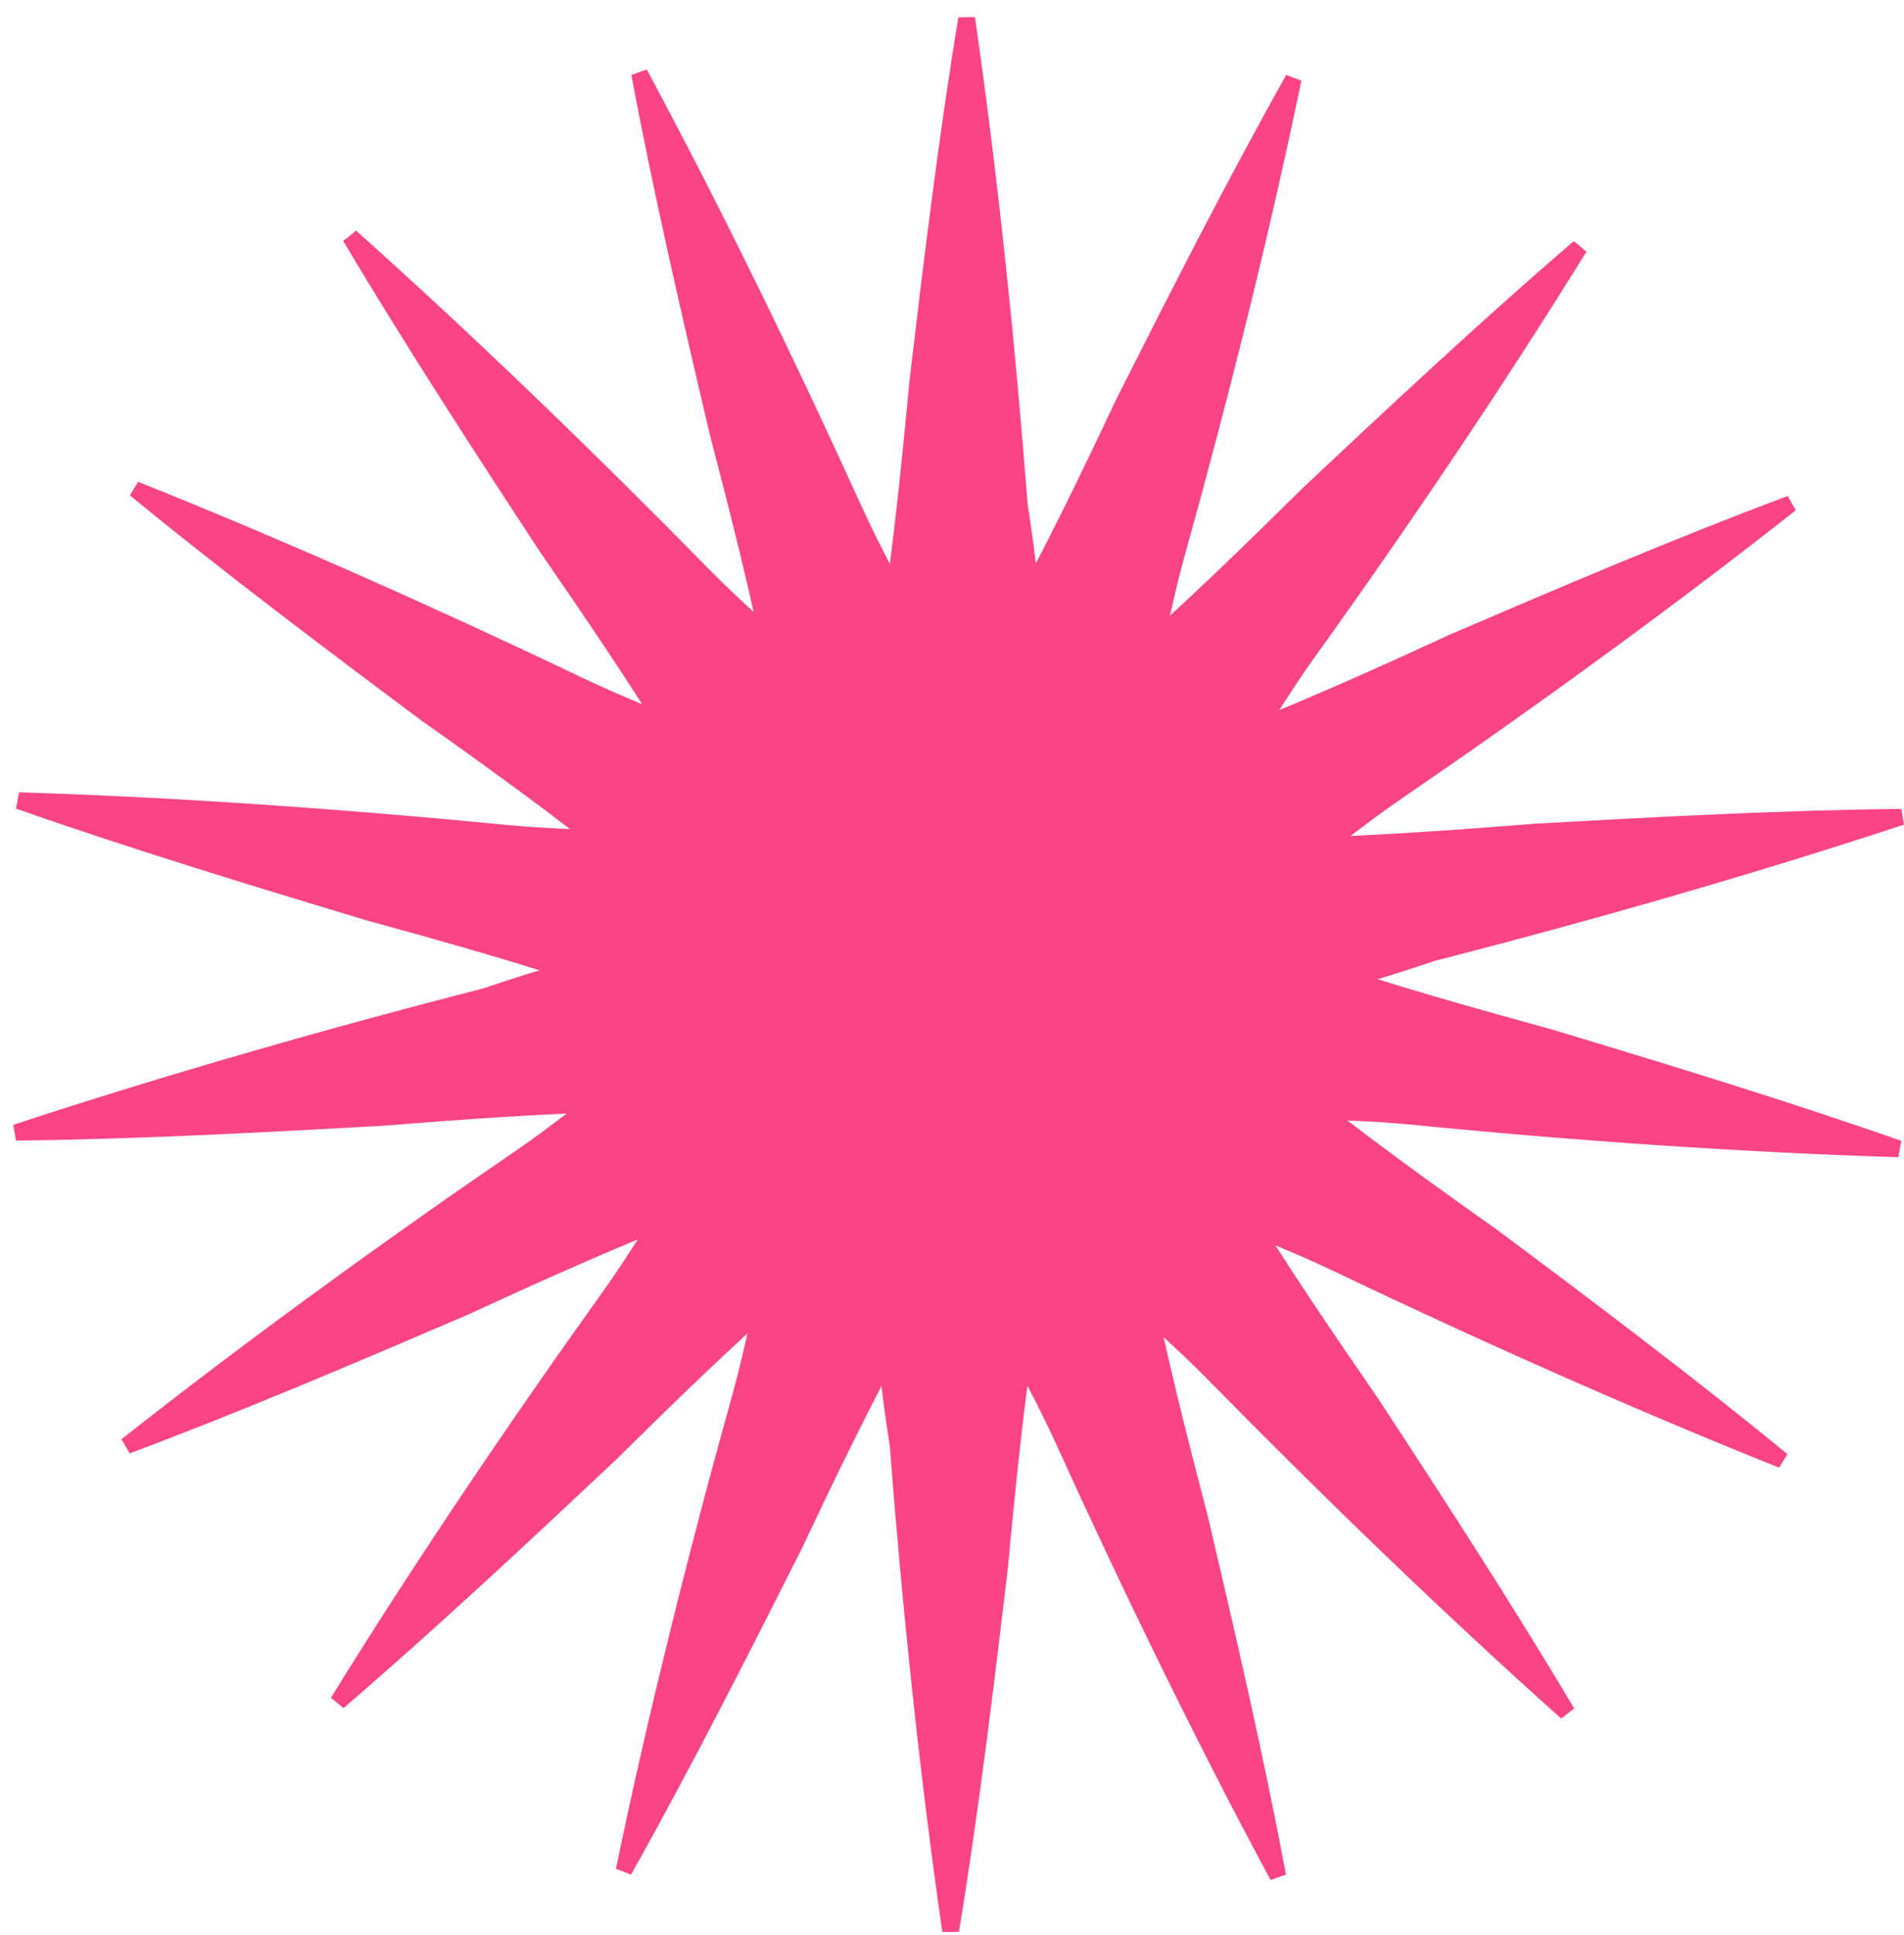
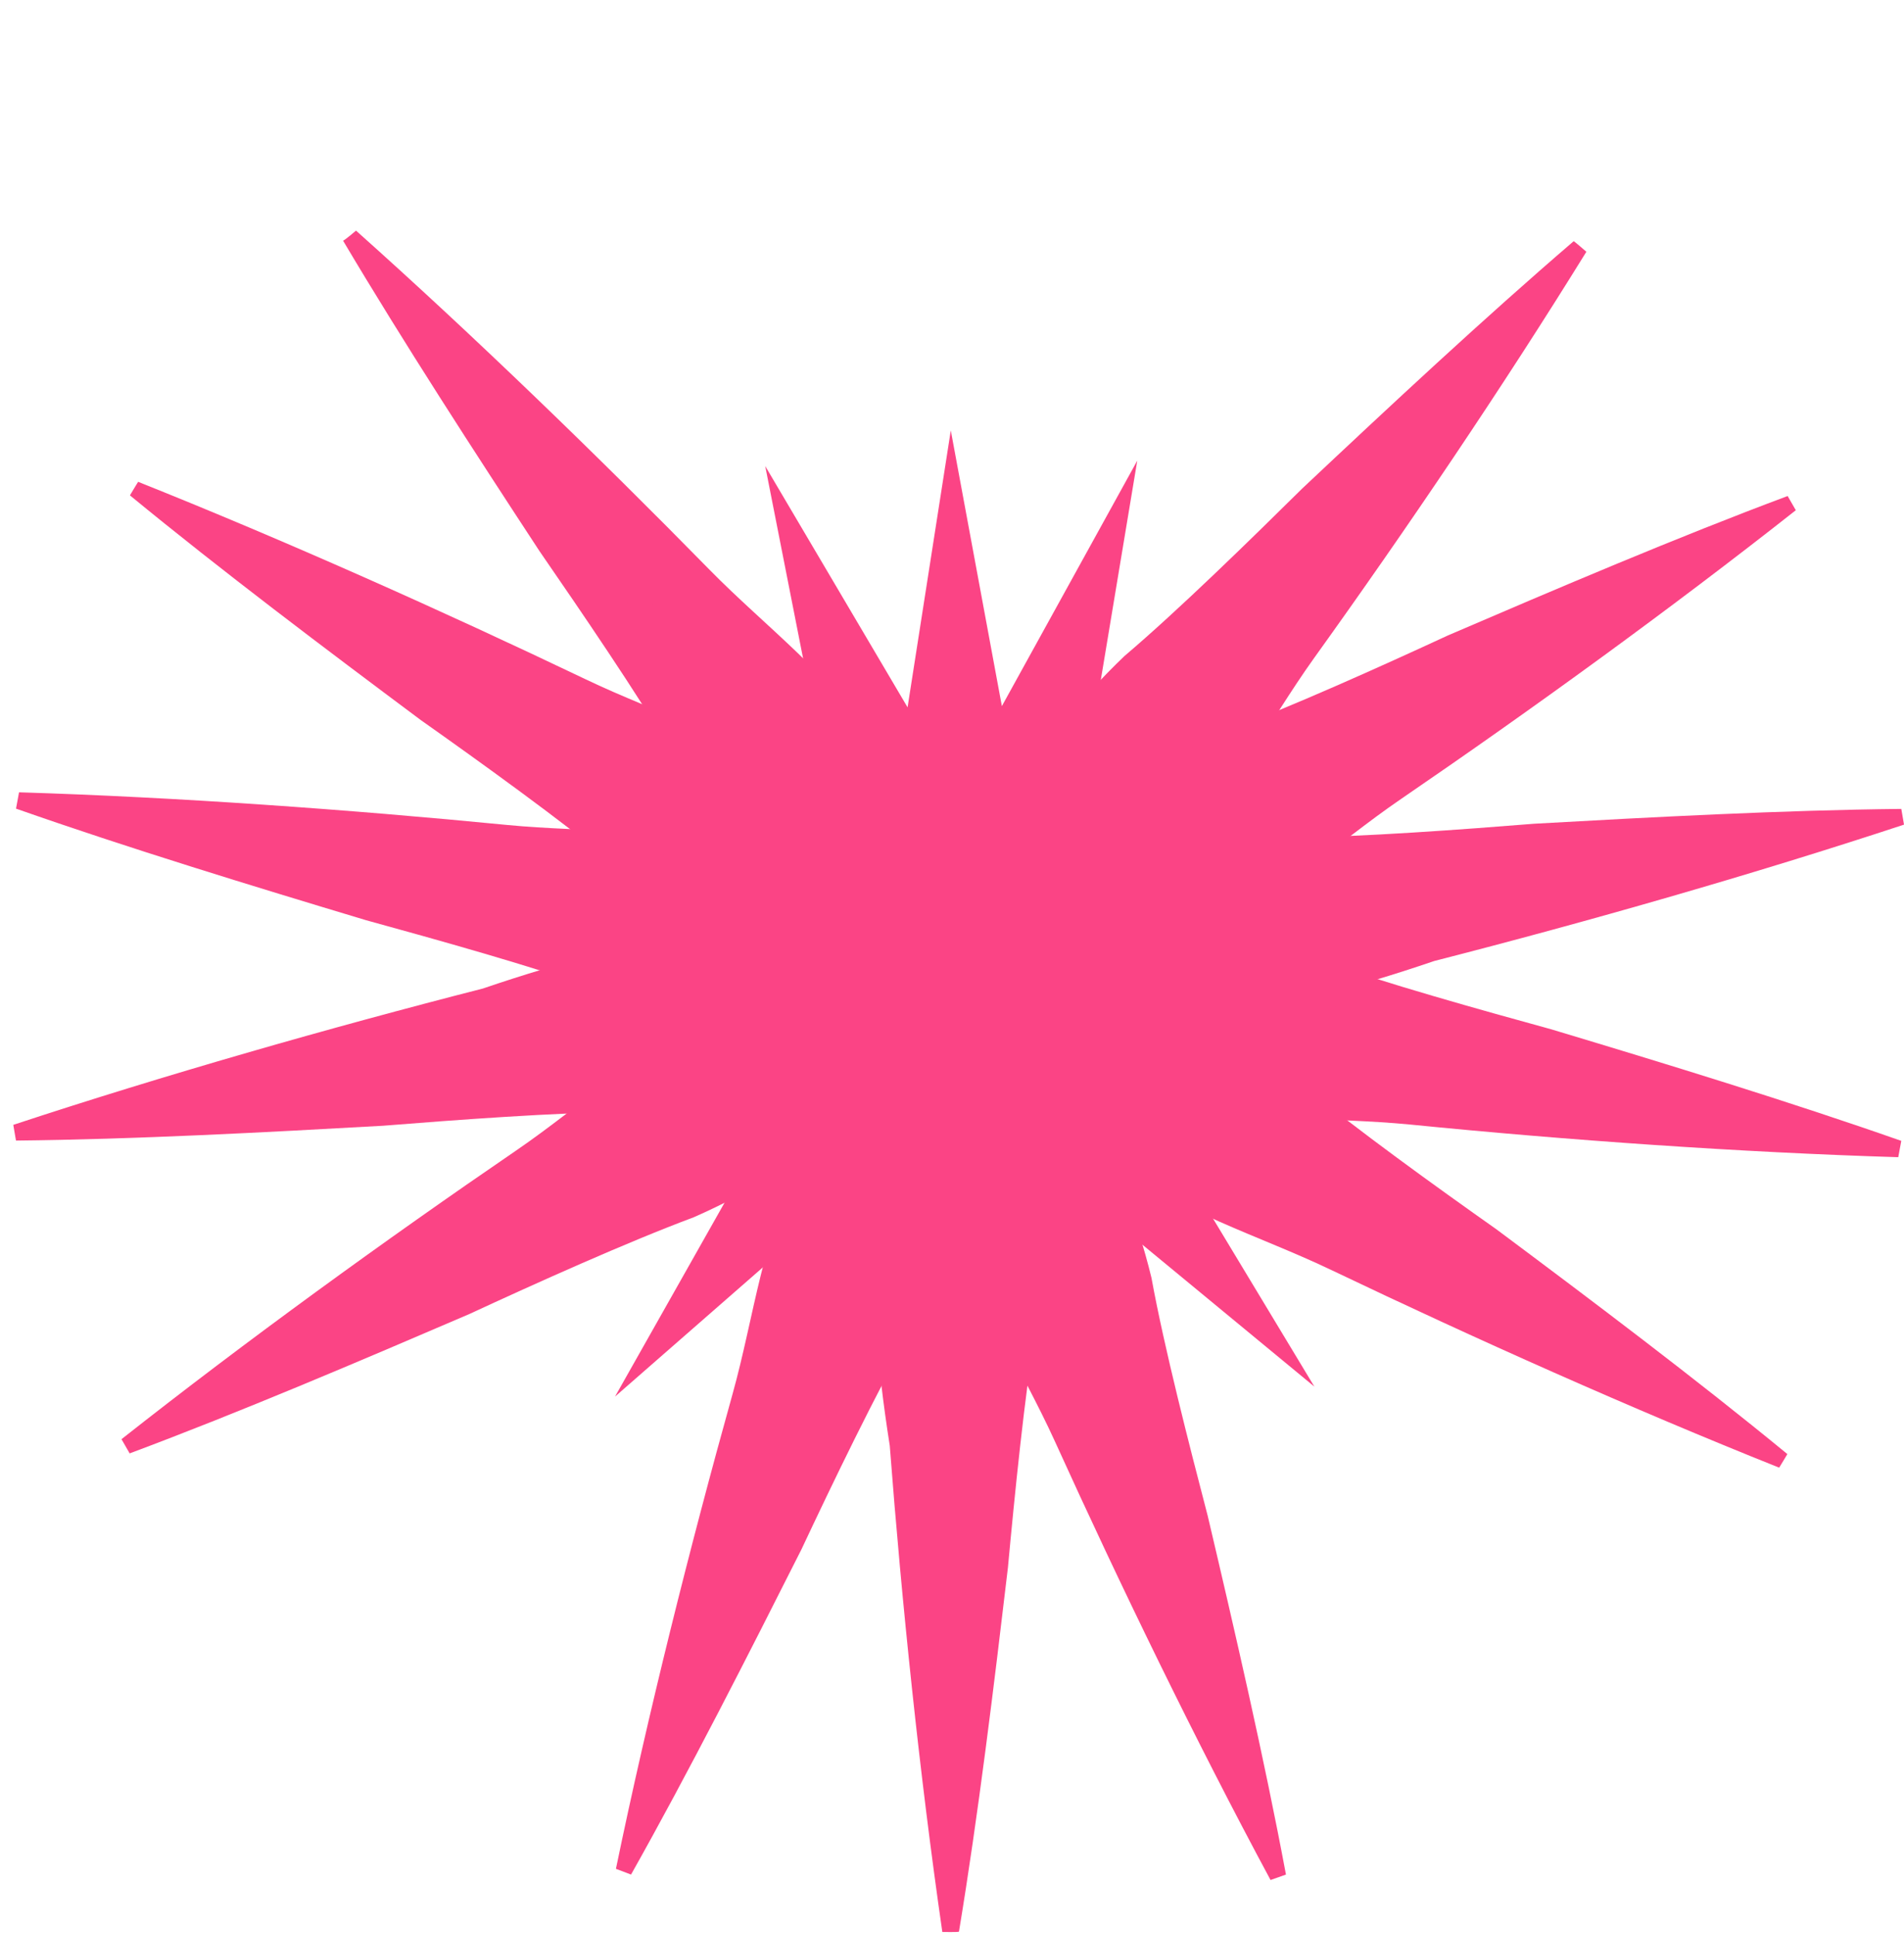
<svg xmlns="http://www.w3.org/2000/svg" width="63" height="64" viewBox="0 0 63 64" fill="none">
  <path d="M31.18 63.908C30.43 58.728 29.84 53.048 29.44 47.818C28.56 42.218 28.52 36.998 31.46 31.758H32C34.01 35.728 34.75 39.638 34.29 43.828C33.9 46.148 33.57 49.488 33.35 51.858C32.89 55.758 32.37 60.038 31.73 63.898C31.72 63.918 31.18 63.908 31.18 63.908Z" fill="#FB4485" />
  <path d="M20.38 61.819C21.44 56.699 22.83 51.159 24.24 46.109C24.96 43.529 25.24 40.779 26.55 38.389C27.82 35.999 29.3 33.699 31.63 31.709L32.13 31.899C32.66 36.319 32.02 40.239 30.15 44.029C28.99 46.069 27.53 49.099 26.52 51.249C24.75 54.759 22.8 58.599 20.88 62.009L20.38 61.819Z" fill="#FB4485" />
-   <path d="M10.95 56.159C13.7 51.709 16.9 46.979 19.96 42.709C21.52 40.529 22.73 38.039 24.77 36.249C26.78 34.439 28.96 32.779 31.83 31.709L32.24 32.059C31.23 36.389 29.29 39.859 26.23 42.779C24.44 44.299 22.04 46.649 20.35 48.319C17.49 51.009 14.34 53.949 11.37 56.499C11.36 56.499 10.95 56.159 10.95 56.159Z" fill="#FB4485" />
  <path d="M4.02 47.607C8.13 44.367 12.75 41.017 17.08 38.057C19.29 36.547 21.27 34.617 23.81 33.627C26.31 32.617 28.93 31.797 32 31.777L32.26 32.248C29.83 35.968 26.82 38.568 22.95 40.268C20.75 41.088 17.69 42.467 15.53 43.467C11.92 45.017 7.96 46.707 4.29 48.077L4.02 47.607Z" fill="#FB4485" />
  <path d="M0.44 37.209C5.41 35.569 10.9 33.999 15.98 32.699C21.38 30.859 26.44 29.919 32.14 31.899L32.23 32.429C28.67 35.099 24.95 36.509 20.74 36.779C18.39 36.799 15.04 37.049 12.67 37.239C8.75 37.459 4.45 37.689 0.53 37.729C0.53 37.739 0.44 37.209 0.44 37.209Z" fill="#FB4485" />
  <path d="M0.63 26.209C5.86 26.369 11.56 26.779 16.78 27.289C19.45 27.549 22.2 27.349 24.78 28.229C27.35 29.059 29.88 30.119 32.24 32.069L32.14 32.599C27.88 33.889 23.91 33.939 19.85 32.759C17.64 31.969 14.4 31.069 12.11 30.439C8.35 29.309 4.23 28.049 0.53 26.749C0.53 26.739 0.63 26.209 0.63 26.209Z" fill="#FB4485" />
  <path d="M4.57 15.938C9.43 17.878 14.64 20.207 19.37 22.467C21.79 23.627 24.44 24.377 26.57 26.077C28.7 27.737 30.71 29.597 32.27 32.237L32 32.697C27.56 32.447 23.8 31.148 20.4 28.648C18.59 27.148 15.86 25.187 13.92 23.817C10.77 21.467 7.33 18.877 4.3 16.387C4.29 16.397 4.57 15.938 4.57 15.938Z" fill="#FB4485" />
  <path d="M11.78 7.629C15.68 11.109 19.79 15.089 23.46 18.829C25.33 20.739 27.57 22.359 28.99 24.689C30.42 26.979 31.68 29.419 32.23 32.429L31.81 32.769C27.72 31.019 24.64 28.509 22.29 24.989C21.1 22.959 19.2 20.189 17.85 18.229C15.7 14.949 13.35 11.329 11.35 7.959C11.37 7.979 11.78 7.629 11.78 7.629Z" fill="#FB4485" />
-   <path d="M21.4 2.299C23.88 6.909 26.37 12.039 28.54 16.819C29.65 19.259 31.2 21.549 31.73 24.219C32.29 26.859 32.64 29.579 32.13 32.599L31.62 32.779C28.37 29.739 26.34 26.319 25.34 22.219C24.92 19.909 24.08 16.649 23.48 14.349C22.58 10.529 21.61 6.329 20.89 2.479L21.4 2.299Z" fill="#FB4485" />
-   <path d="M32.26 0.568C33.01 5.748 33.6 11.428 34 16.658C34.88 22.258 34.92 27.478 31.98 32.718H31.44C29.43 28.748 28.69 24.848 29.15 20.648C29.54 18.328 29.87 14.988 30.09 12.618C30.55 8.718 31.07 4.438 31.71 0.578C31.73 0.568 32.26 0.568 32.26 0.568Z" fill="#FB4485" />
-   <path d="M43.06 2.668C42 7.788 40.61 13.328 39.2 18.378C38.48 20.958 38.2 23.708 36.89 26.098C35.62 28.488 34.14 30.788 31.81 32.778L31.31 32.588C30.78 28.168 31.42 24.248 33.29 20.459C34.45 18.419 35.91 15.388 36.92 13.238C38.69 9.728 40.64 5.889 42.56 2.479L43.06 2.668Z" fill="#FB4485" />
  <path d="M52.49 8.328C49.74 12.778 46.54 17.509 43.48 21.769C41.92 23.949 40.71 26.439 38.67 28.229C36.66 30.038 34.48 31.699 31.61 32.769L31.2 32.419C32.21 28.088 34.15 24.618 37.21 21.698C39 20.178 41.4 17.828 43.09 16.158C45.95 13.468 49.1 10.528 52.07 7.979C52.09 7.979 52.49 8.328 52.49 8.328Z" fill="#FB4485" />
  <path d="M59.42 16.878C55.31 20.118 50.69 23.468 46.36 26.428C44.15 27.938 42.17 29.868 39.63 30.858C37.13 31.868 34.51 32.688 31.44 32.709L31.18 32.238C33.61 28.518 36.62 25.918 40.49 24.218C42.69 23.398 45.75 22.019 47.91 21.019C51.52 19.469 55.48 17.778 59.15 16.408L59.42 16.878Z" fill="#FB4485" />
  <path d="M63 27.278C58.03 28.918 52.54 30.488 47.46 31.788C42.06 33.628 37 34.568 31.3 32.588L31.21 32.058C34.77 29.388 38.49 27.978 42.7 27.708C45.05 27.688 48.4 27.438 50.77 27.248C54.69 27.028 58.99 26.798 62.91 26.758C62.91 26.748 63 27.278 63 27.278Z" fill="#FB4485" />
  <path d="M62.81 38.279C57.58 38.119 51.88 37.719 46.66 37.199C43.99 36.939 41.24 37.139 38.66 36.259C36.09 35.429 33.56 34.369 31.2 32.419L31.3 31.889C35.56 30.599 39.53 30.549 43.59 31.729C45.8 32.519 49.04 33.419 51.33 34.049C55.09 35.179 59.21 36.439 62.91 37.739C62.91 37.749 62.81 38.279 62.81 38.279Z" fill="#FB4485" />
  <path d="M58.87 48.549C54.01 46.609 48.8 44.279 44.07 42.02C41.65 40.859 39 40.109 36.87 38.409C34.74 36.749 32.73 34.889 31.17 32.249L31.44 31.789C35.88 32.039 39.64 33.339 43.04 35.839C44.85 37.339 47.58 39.299 49.52 40.669C52.67 43.019 56.11 45.609 59.14 48.099C59.15 48.089 58.87 48.549 58.87 48.549Z" fill="#FB4485" />
-   <path d="M51.66 56.849C47.76 53.369 43.65 49.389 39.98 45.649C38.11 43.739 35.87 42.119 34.45 39.789C33.02 37.499 31.76 35.059 31.21 32.049L31.63 31.709C35.72 33.459 38.8 35.969 41.15 39.489C42.34 41.519 44.24 44.289 45.59 46.249C47.74 49.529 50.09 53.149 52.09 56.519C52.08 56.509 51.66 56.849 51.66 56.849Z" fill="#FB4485" />
  <path d="M42.04 62.189C39.56 57.579 37.07 52.449 34.9 47.669C33.79 45.229 32.24 42.939 31.71 40.269C31.15 37.629 30.8 34.909 31.31 31.889L31.82 31.709C35.07 34.749 37.1 38.169 38.1 42.269C38.52 44.579 39.36 47.839 39.96 50.139C40.86 53.959 41.83 58.159 42.55 62.009L42.04 62.189Z" fill="#FB4485" />
  <path d="M33.15 23.358L37.63 15.238L36.11 24.378L43.09 18.278L38.53 26.358L47.18 23.008L40.13 29.038L49.4 28.858L40.72 32.108L49.5 35.108L40.22 35.198L47.44 41.019L38.7 37.928L43.49 45.868L36.34 39.968L38.12 49.068L33.41 41.088L31.98 50.248L30.29 41.128L25.81 49.248L27.33 40.098L20.35 46.198L24.91 38.128L16.26 41.468L23.31 35.448L14.04 35.628L22.72 32.368L13.95 29.378L23.22 29.288L16 23.468L24.74 26.558L19.95 18.618L27.11 24.508L25.32 15.418L30.03 23.398L31.46 14.238L33.15 23.358Z" fill="#FB4485" />
</svg>